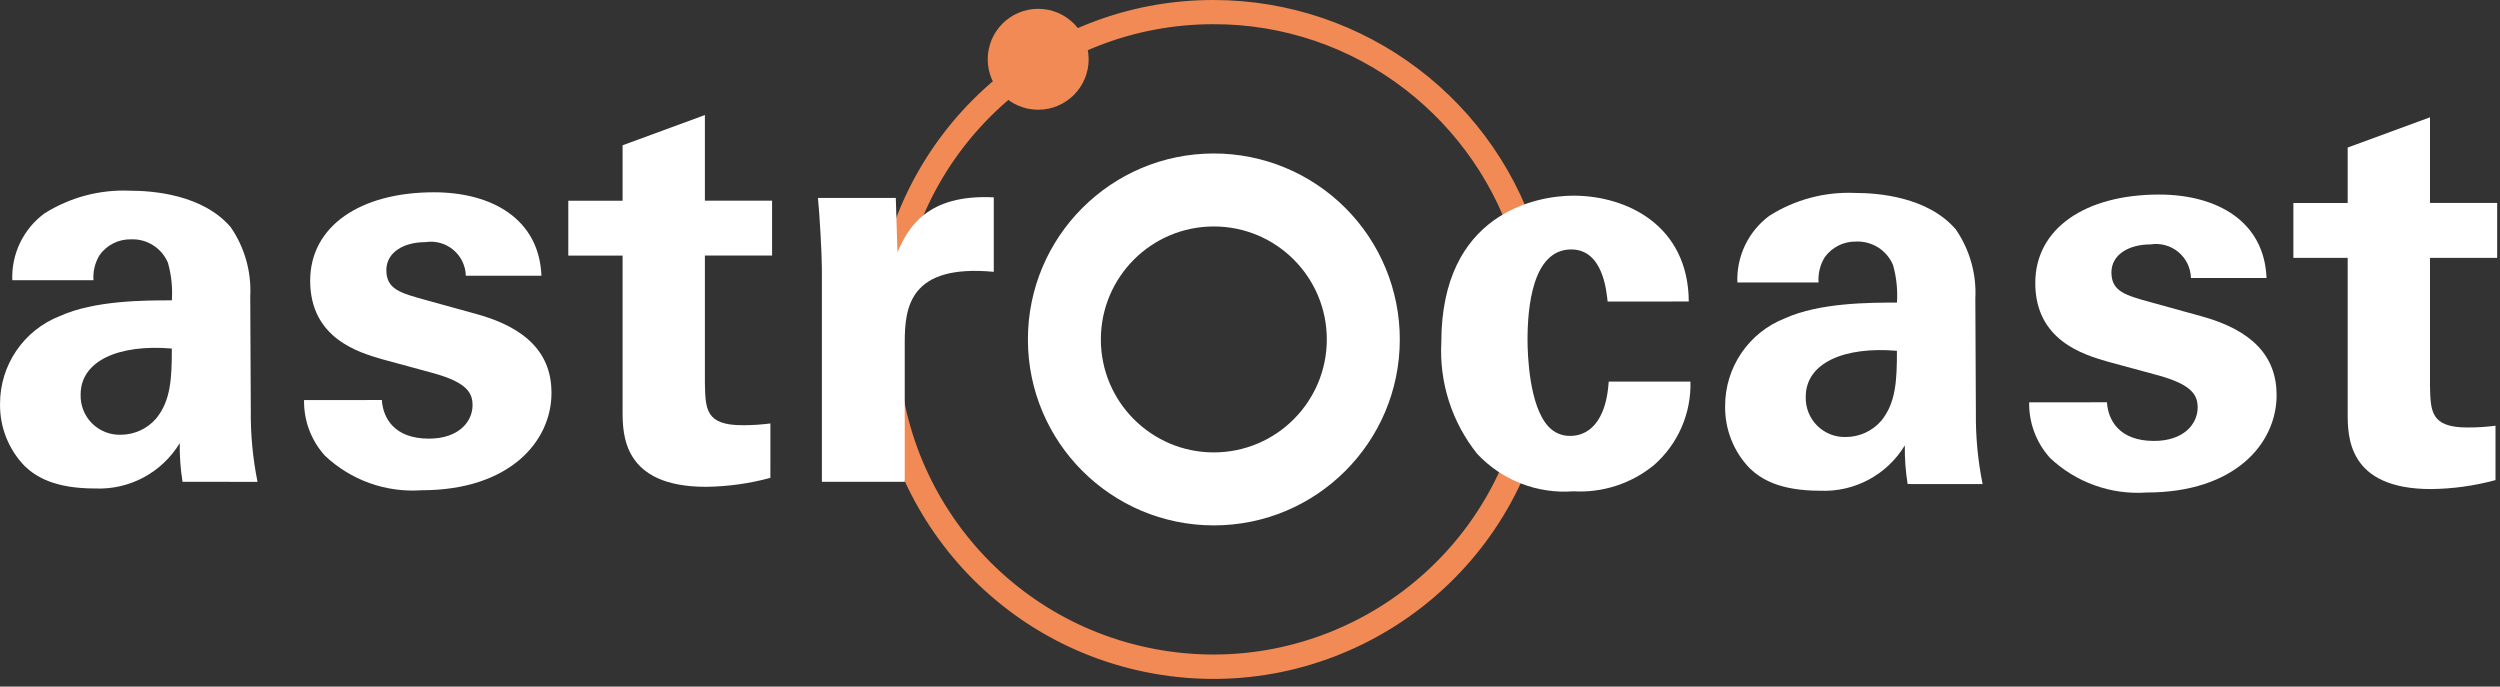
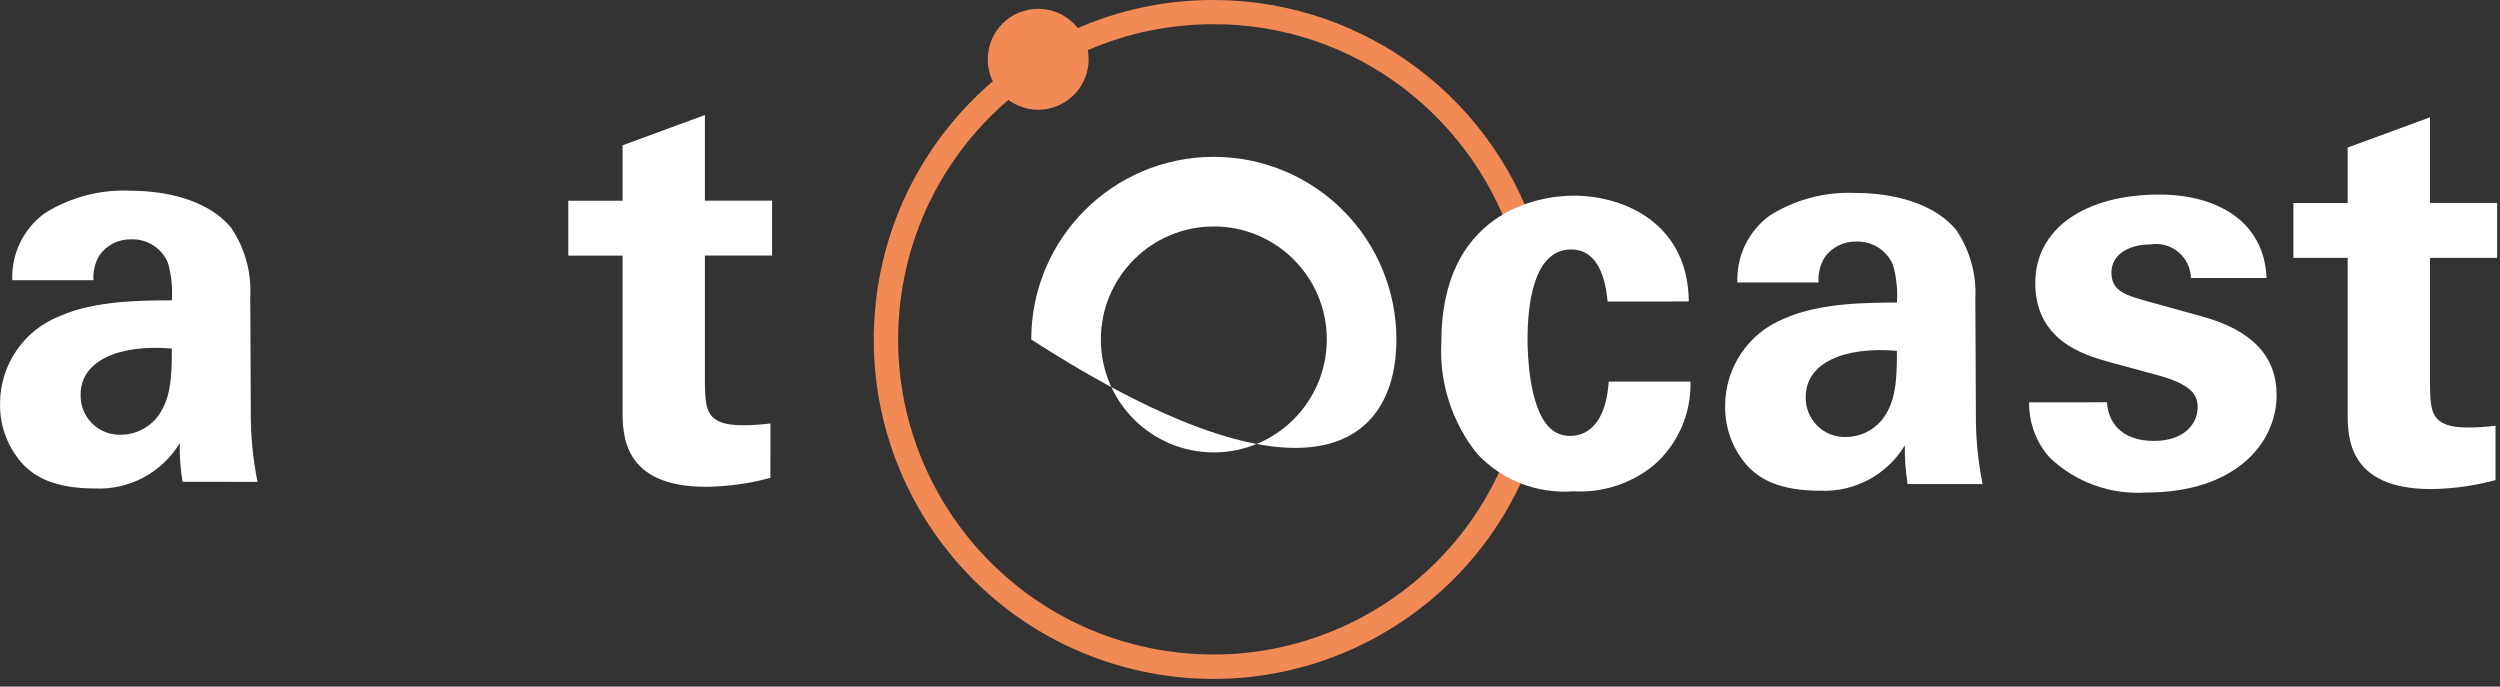
<svg xmlns="http://www.w3.org/2000/svg" width="142px" height="39px" viewBox="0 0 142 39" version="1.1">
  <rect x="0" y="0" width="142" height="39" fill="#333333" stroke="none" />
  <title>astrocast-logo-light</title>
  <desc>Created with Sketch.</desc>
  <defs>
    <linearGradient x1="50%" y1="0%" x2="50%" y2="100%" id="linearGradient-1">
      <stop stop-color="#F28A55" offset="0%" />
      <stop stop-color="#EE7441" offset="100%" />
    </linearGradient>
  </defs>
  <g id="Page-1" stroke="none" stroke-width="1" fill="none" fill-rule="evenodd">
    <g id="astrocast-logo-light" fill-rule="nonzero">
      <g id="Groupe_7900" transform="translate(50.129, 0.5)" fill="url(#linearGradient-1)" stroke="#F28A55">
        <path d="M18.784,0.375 C22.832,0.362 26.769,1.696 29.974,4.169 C33.057,6.543 35.314,9.827 36.427,13.556 C35.326,15.017 34.77,16.816 34.853,18.643 C34.762,20.501 35.342,22.33 36.487,23.797 C33.892,32.942 24.758,38.606 15.413,36.863 C6.068,35.121 -0.411,26.547 0.464,17.081 C1.339,7.615 9.281,0.374 18.787,0.375 L18.784,0.375 Z M18.787,2.2630433e-13 C9.055,-0.003 0.933,7.43 0.075,17.124 C-0.783,26.819 5.907,35.562 15.489,37.269 C25.07,38.976 34.368,33.08 36.91,23.686 C35.722,22.284 35.121,20.477 35.232,18.643 C35.128,16.837 35.705,15.059 36.851,13.659 C34.563,5.578 27.186,6.98434928e-06 18.788,2.2630433e-13 L18.787,2.2630433e-13 Z" id="Tracé_6161" />
      </g>
      <circle id="Ellipse_186" fill="#F28A55" cx="58.969" cy="3.367" r="2.866" />
      <g id="Groupe_7901" transform="translate(0, 6.534)" fill="#FFFFFF">
        <path d="M10.368,20.831 C10.252,20.105 10.199,19.371 10.209,18.636 C9.199,20.306 7.359,21.294 5.409,21.212 C3.087,21.212 2.038,20.545 1.402,19.94 C0.487,18.995 -0.016,17.725 0.002,16.41 C-0.005,14.203 1.346,12.219 3.402,11.417 C5.374,10.526 8.202,10.526 9.762,10.526 C9.81,9.808 9.735,9.087 9.54,8.395 C9.188,7.555 8.35,7.022 7.44,7.06 C6.736,7.046 6.07,7.379 5.659,7.951 C5.396,8.38 5.274,8.88 5.309,9.382 L0.698,9.382 C0.641,7.899 1.32,6.483 2.511,5.598 C3.962,4.677 5.66,4.223 7.377,4.298 C8.712,4.298 11.511,4.52 13.101,6.365 C13.898,7.52 14.289,8.907 14.214,10.309 L14.245,16.765 C14.229,18.132 14.357,19.496 14.627,20.836 L10.368,20.831 Z M4.58,15.87 C4.559,16.484 4.793,17.078 5.227,17.513 C5.662,17.947 6.256,18.181 6.87,18.16 C7.638,18.155 8.367,17.819 8.87,17.238 C9.697,16.22 9.76,14.98 9.76,13.263 C6.742,13.007 4.58,13.961 4.58,15.87 Z" id="Tracé_6162" />
-         <path d="M21.689,16.187 C21.753,17.205 22.389,18.381 24.361,18.381 C26.046,18.381 26.841,17.427 26.841,16.473 C26.841,15.742 26.459,15.173 24.615,14.661 L21.689,13.866 C20.389,13.484 17.618,12.689 17.618,9.413 C17.618,6.297 20.481,4.388 24.647,4.388 C27.954,4.388 30.626,5.915 30.753,9.126 L26.459,9.126 C26.444,8.556 26.184,8.02 25.746,7.655 C25.308,7.289 24.734,7.131 24.17,7.219 C22.897,7.219 21.944,7.819 21.944,8.809 C21.944,9.89 22.739,10.109 24.138,10.495 L27.032,11.295 C29.958,12.09 31.325,13.585 31.325,15.779 C31.325,18.546 28.94,21.312 23.947,21.312 C21.918,21.456 19.922,20.74 18.447,19.34 C17.671,18.476 17.251,17.352 17.27,16.191 L21.689,16.187 Z" id="Tracé_6163" />
        <path d="M43.758,20.608 C42.566,20.932 41.337,21.103 40.101,21.117 C35.363,21.117 35.363,18.128 35.363,16.793 L35.363,7.983 L32.279,7.983 L32.279,4.866 L35.363,4.866 L35.363,1.718 L40.038,-2.27373675e-13 L40.038,4.865 L43.854,4.865 L43.854,7.982 L40.038,7.982 L40.038,15.233 C40.07,16.696 40.07,17.618 42.169,17.618 C42.701,17.62 43.232,17.587 43.759,17.518 L43.758,20.608 Z" id="Tracé_6164" />
-         <path d="M46.683,8.714 C46.683,7.951 46.555,5.629 46.46,4.707 L50.881,4.707 L50.976,7.792 C51.576,6.424 52.63,4.485 56.446,4.675 L56.446,8.905 C51.675,8.459 51.389,10.905 51.389,12.912 L51.389,20.831 L46.683,20.831 L46.683,8.714 Z" id="Tracé_6165" />
      </g>
      <g id="Groupe_7902" transform="translate(80.864, 6.663)" fill="#FFFFFF">
        <path d="M10.448,10.463 C10.385,9.89 10.194,7.505 8.381,7.505 C6.155,7.505 5.9,10.876 5.9,12.625 C5.9,13.516 6,16.378 7.077,17.554 C7.4,17.914 7.866,18.113 8.349,18.095 C8.858,18.095 10.321,17.873 10.511,15.011 L15.154,15.011 C15.203,16.819 14.446,18.555 13.087,19.749 C11.803,20.805 10.168,21.338 8.508,21.243 C6.456,21.4 4.443,20.616 3.038,19.112 C1.607,17.323 0.883,15.071 1.003,12.784 C1.003,5.469 6.377,4.451 8.508,4.451 C11.497,4.451 15.027,6.105 15.059,10.462 L10.448,10.463 Z" id="Tracé_6166" />
        <path d="M27.489,20.83 C27.373,20.104 27.32,19.37 27.33,18.635 C26.32,20.305 24.48,21.293 22.53,21.211 C20.208,21.211 19.159,20.544 18.523,19.939 C17.608,18.994 17.105,17.724 17.123,16.409 C17.116,14.202 18.467,12.218 20.523,11.416 C22.495,10.525 25.323,10.525 26.883,10.525 C26.931,9.807 26.856,9.086 26.661,8.394 C26.31,7.553 25.472,7.02 24.561,7.058 C23.857,7.044 23.191,7.377 22.78,7.949 C22.517,8.378 22.395,8.878 22.43,9.38 L17.819,9.38 C17.762,7.897 18.441,6.481 19.632,5.596 C21.083,4.675 22.781,4.221 24.498,4.296 C25.833,4.296 28.632,4.518 30.222,6.363 C31.019,7.518 31.41,8.905 31.335,10.306 L31.366,16.762 C31.35,18.129 31.478,19.493 31.748,20.833 L27.489,20.83 Z M21.702,15.869 C21.681,16.483 21.915,17.077 22.349,17.512 C22.784,17.946 23.378,18.18 23.992,18.159 C24.76,18.154 25.489,17.818 25.992,17.237 C26.818,16.219 26.882,14.979 26.882,13.262 C23.864,13.006 21.702,13.962 21.702,15.869 Z" id="Tracé_6167" />
        <path d="M38.811,16.187 C38.874,17.205 39.511,18.382 41.483,18.382 C43.168,18.382 43.963,17.428 43.963,16.474 C43.963,15.743 43.581,15.174 41.737,14.661 L38.811,13.866 C37.511,13.484 34.74,12.689 34.74,9.413 C34.74,6.297 37.603,4.388 41.769,4.388 C45.076,4.388 47.748,5.915 47.875,9.126 L43.582,9.126 C43.567,8.556 43.307,8.019 42.869,7.654 C42.43,7.289 41.856,7.13 41.292,7.219 C40.02,7.219 39.065,7.819 39.065,8.809 C39.065,9.89 39.865,10.109 41.26,10.494 L44.154,11.294 C47.079,12.089 48.447,13.584 48.447,15.778 C48.447,18.545 46.062,21.311 41.069,21.311 C39.04,21.455 37.044,20.739 35.569,19.339 C34.793,18.475 34.373,17.351 34.392,16.19 L38.811,16.187 Z" id="Tracé_6168" />
        <path d="M60.88,20.607 C59.688,20.931 58.459,21.102 57.223,21.116 C52.484,21.116 52.484,18.127 52.484,16.792 L52.484,7.983 L49.4,7.983 L49.4,4.866 L52.484,4.866 L52.484,1.718 L57.159,0 L57.159,4.865 L60.975,4.865 L60.975,7.982 L57.159,7.982 L57.159,15.233 C57.191,16.696 57.191,17.618 59.29,17.618 C59.822,17.62 60.353,17.587 60.88,17.518 L60.88,20.607 Z" id="Tracé_6169" />
      </g>
      <g id="Groupe_7905" transform="translate(58.384, 8.718)" fill="#FFFFFF">
        <g id="Groupe_7903">
-           <path d="M10.557,0 C4.725,0.003 -0,4.733 0.001,10.564 C0.002,16.396 4.73,21.123 10.562,21.124 C16.393,21.125 21.122,16.399 21.125,10.567 C21.127,7.764 20.014,5.075 18.032,3.093 C16.049,1.11 13.36,-0.002 10.557,0 Z M10.557,17.1 C6.948,17.097 4.025,14.168 4.028,10.559 C4.031,6.95 6.959,4.027 10.568,4.03 C14.177,4.033 17.101,6.961 17.098,10.57 C17.09,14.177 14.164,17.097 10.557,17.097 L10.557,17.1 Z" id="Tracé_6170" />
-         </g>
+           </g>
        <g id="Groupe_7904" transform="translate(0.191, 0.191)">
-           <path d="M10.366,0 C4.64,0.003 -0.001,4.646 1.33985077e-06,10.373 C0.001,16.099 4.643,20.741 10.369,20.742 C16.096,20.743 20.739,16.102 20.742,10.376 C20.744,7.624 19.651,4.984 17.705,3.037 C15.758,1.091 13.118,-0.002 10.366,0 Z M10.366,16.788 C6.822,16.785 3.951,13.91 3.954,10.366 C3.957,6.822 6.832,3.951 10.376,3.954 C13.92,3.957 16.791,6.832 16.788,10.376 C16.782,13.919 13.909,16.787 10.366,16.788 Z" id="Tracé_6171" />
+           <path d="M10.366,0 C4.64,0.003 -0.001,4.646 1.33985077e-06,10.373 C16.096,20.743 20.739,16.102 20.742,10.376 C20.744,7.624 19.651,4.984 17.705,3.037 C15.758,1.091 13.118,-0.002 10.366,0 Z M10.366,16.788 C6.822,16.785 3.951,13.91 3.954,10.366 C3.957,6.822 6.832,3.951 10.376,3.954 C13.92,3.957 16.791,6.832 16.788,10.376 C16.782,13.919 13.909,16.787 10.366,16.788 Z" id="Tracé_6171" />
        </g>
      </g>
    </g>
  </g>
</svg>